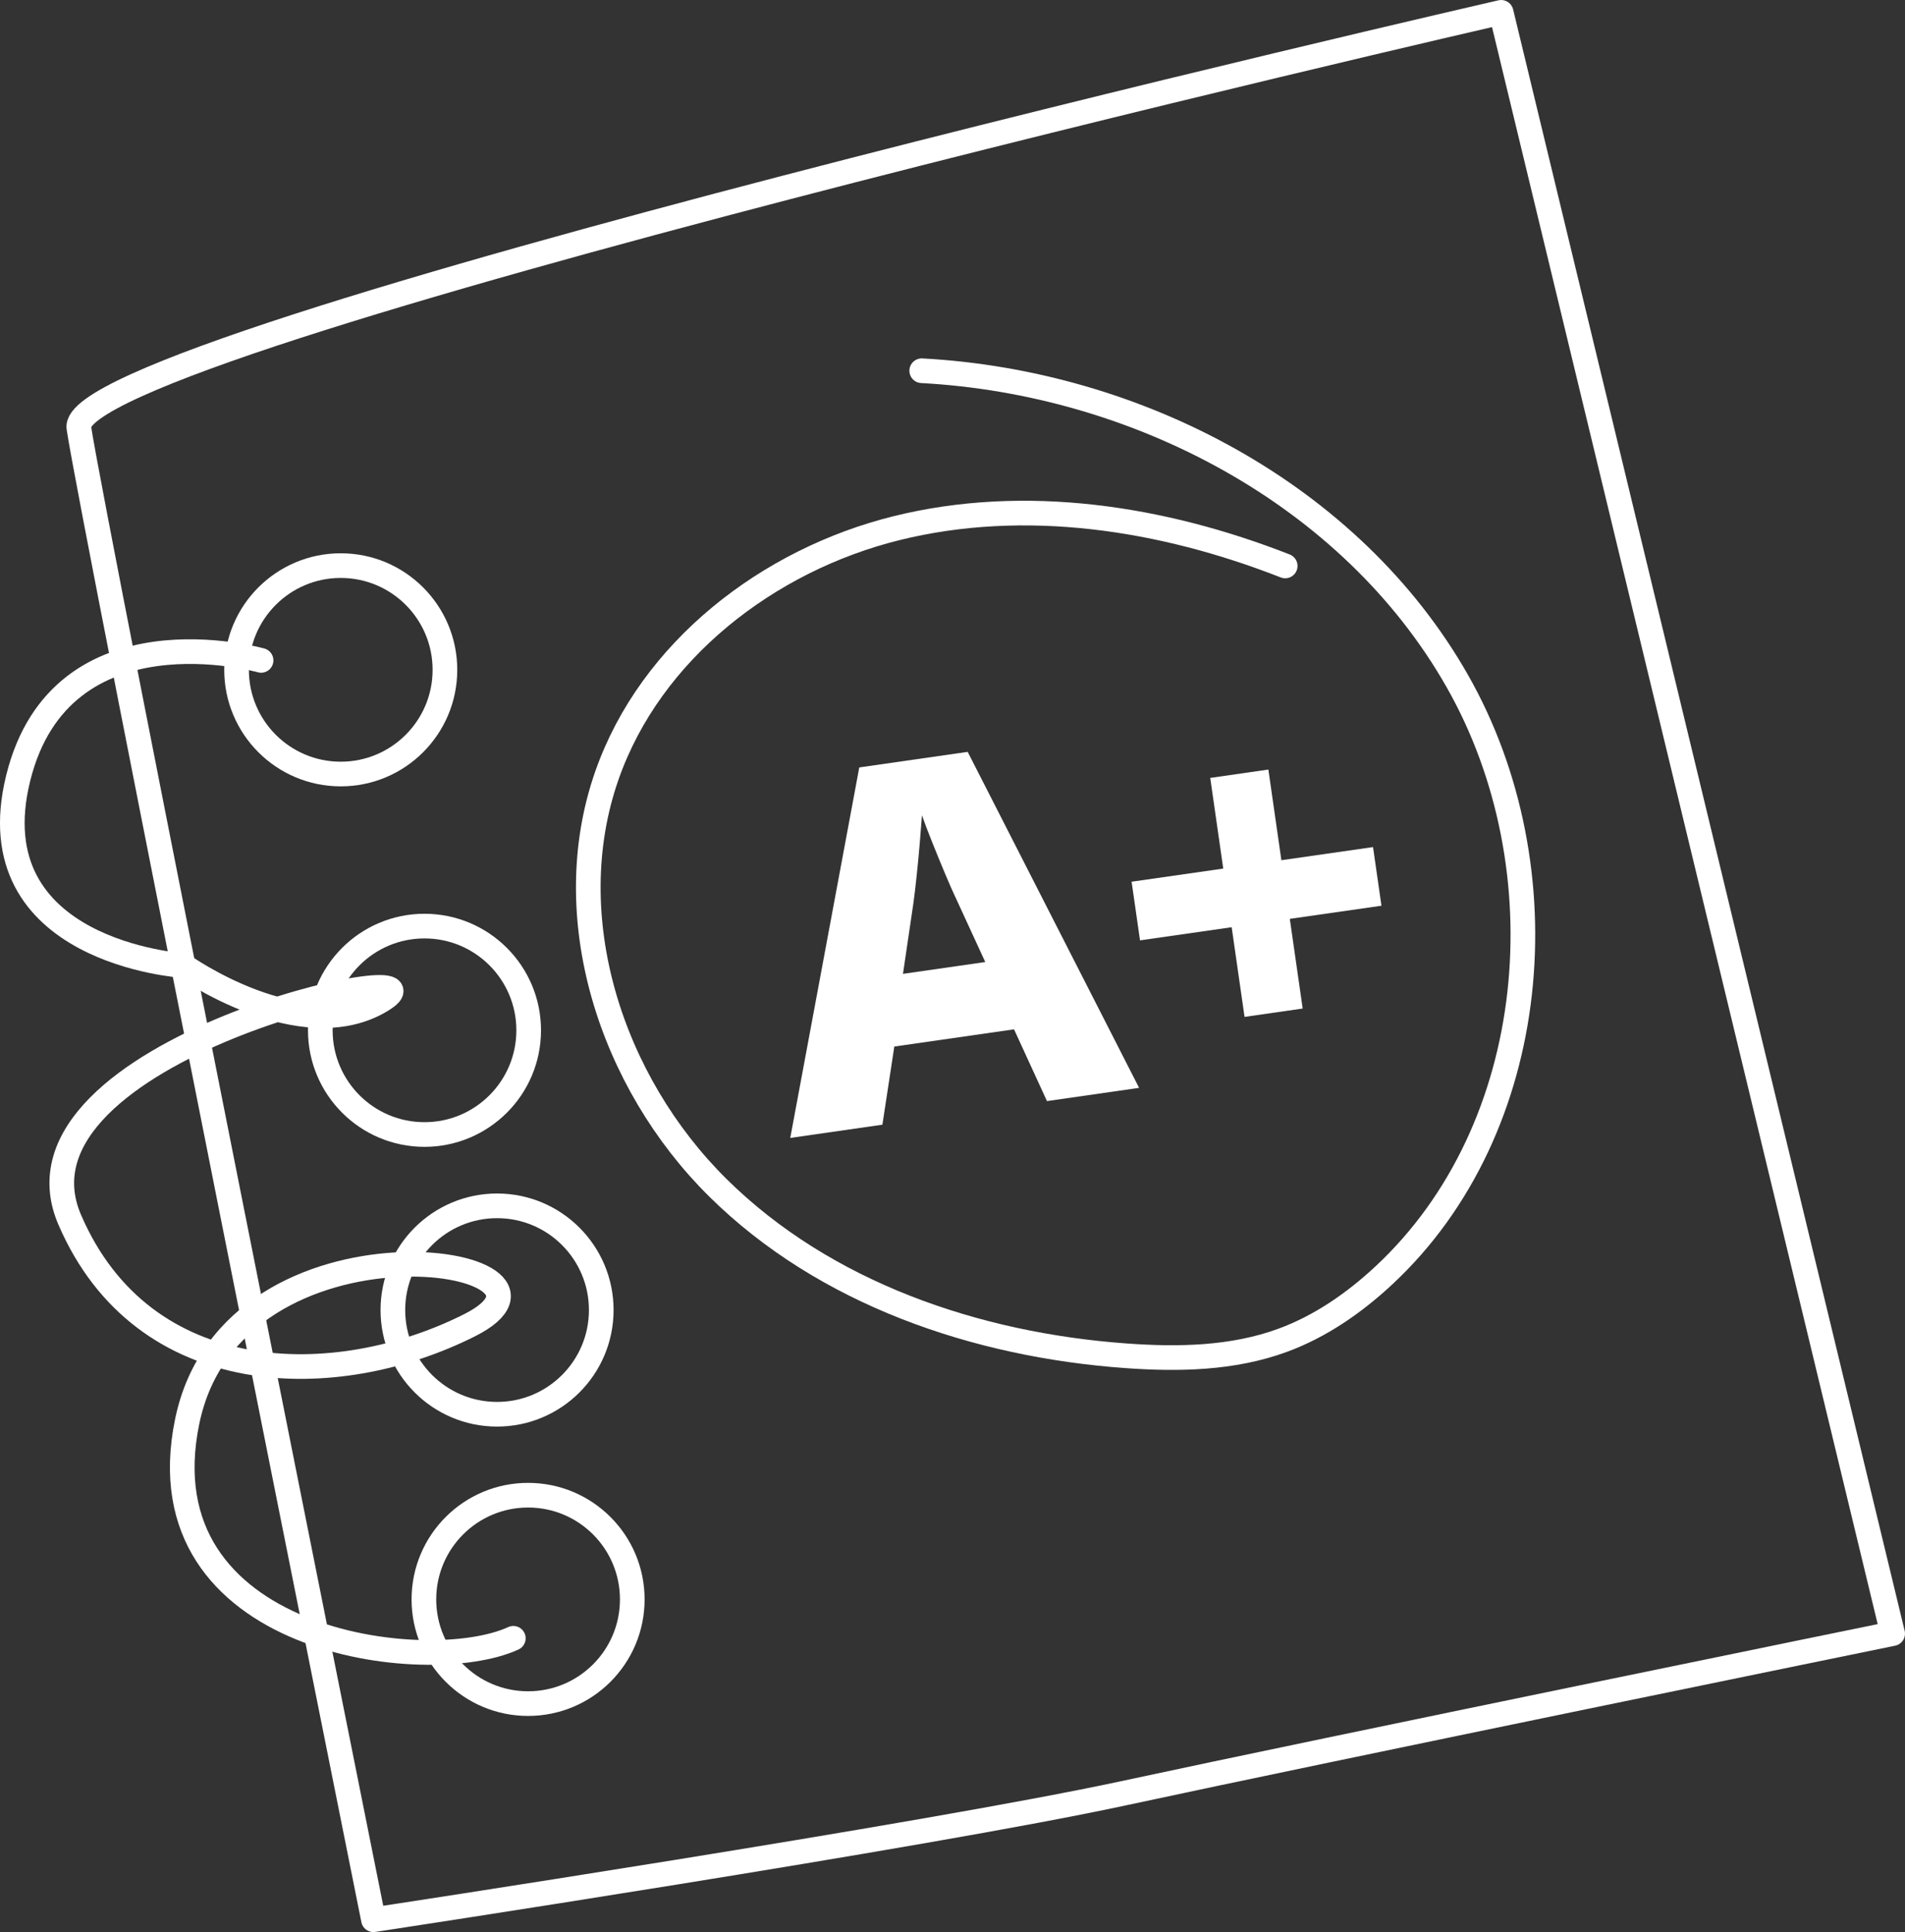
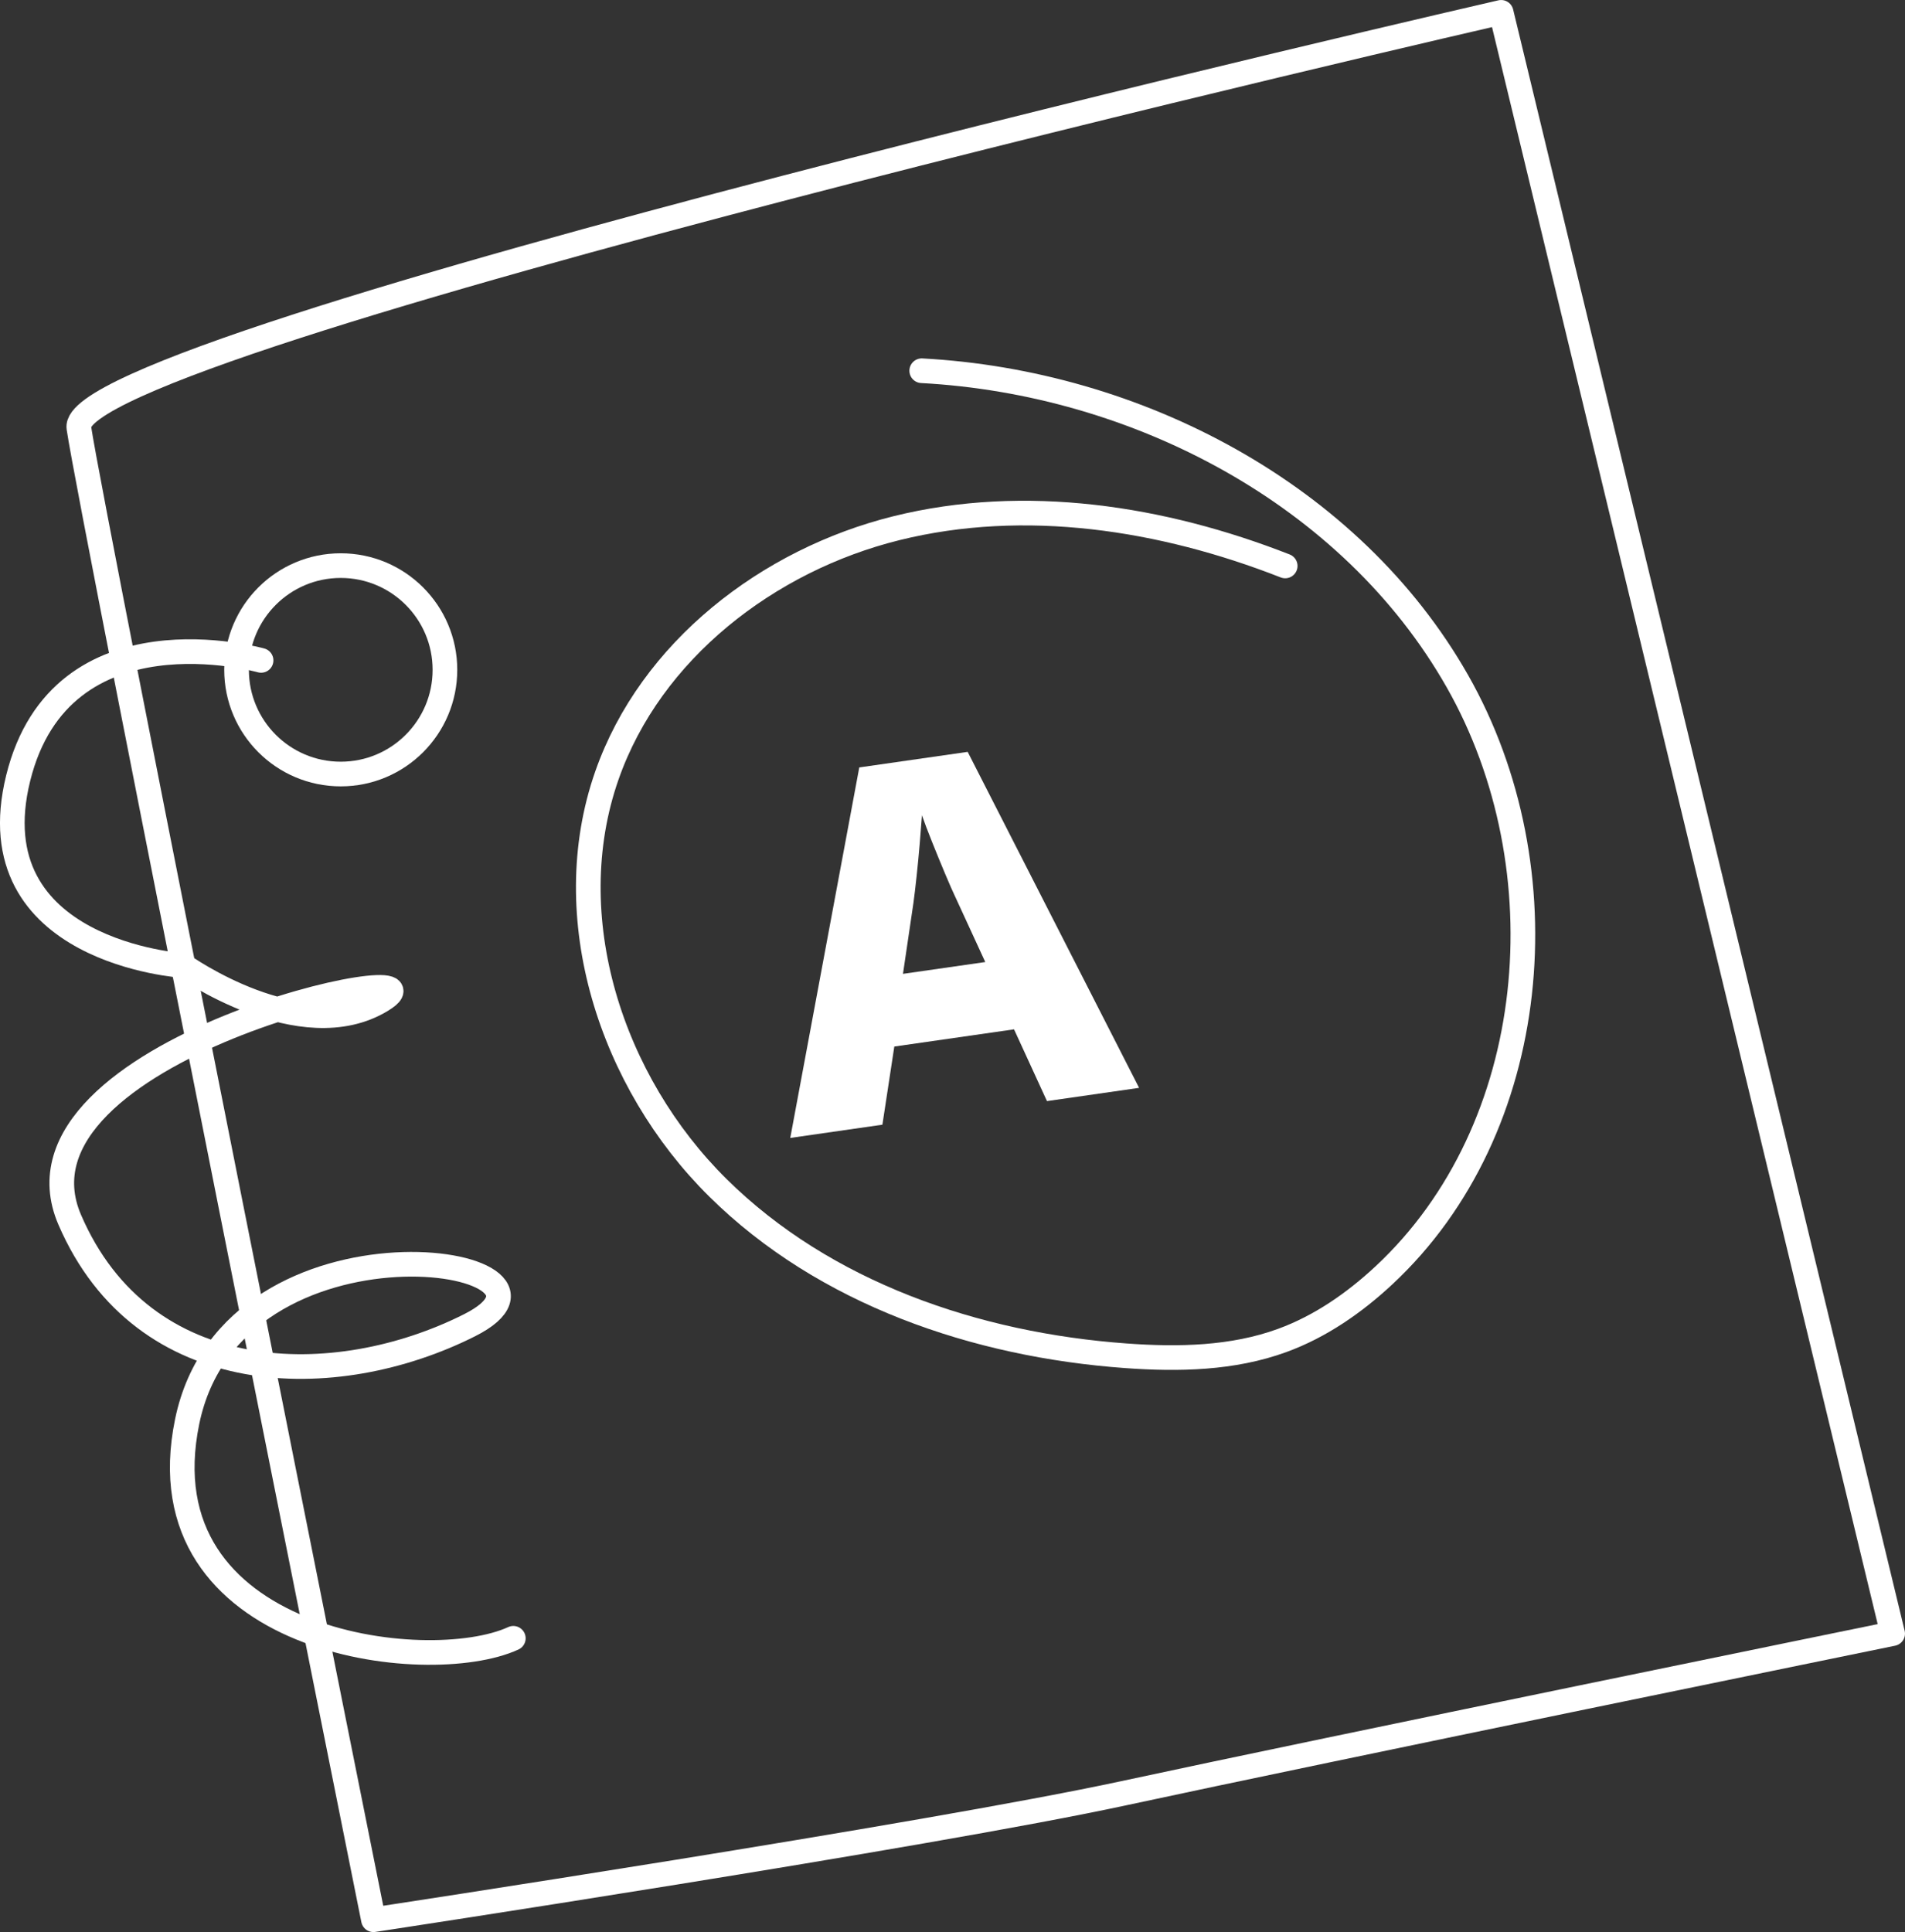
<svg xmlns="http://www.w3.org/2000/svg" id="Layer_2" data-name="Layer 2" viewBox="0 0 574.11 582.16">
  <rect x="0" y="0" width="574.11" height="582.16" fill="#333333" stroke="none" />
  <defs>
    <style> .cls-1 { fill: #fff; } .cls-2 { fill: none; stroke: #fff; stroke-linecap: round; stroke-linejoin: round; stroke-width: 7.43px; } </style>
  </defs>
  <g id="Layer_1-2" data-name="Layer 1">
    <g>
      <g>
        <path class="cls-2" d="m452.4,3.72l117.99,488.52s-171.92,35.19-231.62,48.07c-59.7,12.88-226.22,38.14-226.22,38.14,0,0-84.98-423.55-88.78-449.53C19.98,102.92,452.4,3.72,452.4,3.72Z" />
        <path class="cls-2" d="m78.68,198.99s-60.22-17.07-73.2,35.48c-12.98,52.55,49.71,56.47,49.71,56.47,0,0,35.61,25.29,59.87,10.42,24.25-14.87-116.26,14.64-94.05,66.17,22.21,51.53,80.2,52.07,120.5,31.79,40.3-20.28-71.29-38.01-85.1,29.01-13.81,67.02,72.51,77.19,98.29,65.32" />
        <circle class="cls-2" cx="102.69" cy="201.83" r="31.4" />
-         <circle class="cls-2" cx="127.93" cy="310.45" r="31.4" />
-         <circle class="cls-2" cx="149.8" cy="394.74" r="31.4" />
-         <circle class="cls-2" cx="159.15" cy="481.93" r="31.4" />
      </g>
      <g>
        <g>
          <path class="cls-1" d="m315.52,331.77l-9.92-21.61-36.08,5.18-3.59,23.55-27.77,3.99,20.8-111.64,32.67-4.69,51.66,101.24-27.77,3.99Zm-27.62-61.5c-.72-1.51-1.74-3.82-3.04-6.91-1.3-3.09-2.62-6.31-3.96-9.66-1.34-3.34-2.36-6.03-3.05-8.05-.17,2.35-.39,5.18-.67,8.51-.28,3.32-.59,6.6-.94,9.83-.35,3.23-.66,5.93-.96,8.09l-3.15,21.36,24.8-3.56-9.03-19.62Z" />
-           <path class="cls-1" d="m386.17,259.2l27.62-3.96,2.54,17.67-27.62,3.96,3.88,27.02-17.52,2.52-3.88-27.02-27.62,3.96-2.54-17.67,27.62-3.96-3.92-27.32,17.52-2.52,3.92,27.32Z" />
        </g>
        <path class="cls-2" d="m387.32,170.53c-37.11-14.55-78.45-20.97-117.15-11.38-38.7,9.59-74.1,36.88-87.27,74.51-14.95,42.72,1.27,92.43,33.46,124.25,32.19,31.82,77.8,47.35,122.94,50.61,15.87,1.15,32.2.84,47.14-4.62,11.47-4.19,21.71-11.3,30.64-19.62,47.47-44.21,54.19-122.64,22.13-179.03-32.06-56.39-96.66-90.06-161.43-93.54" />
      </g>
    </g>
  </g>
</svg>